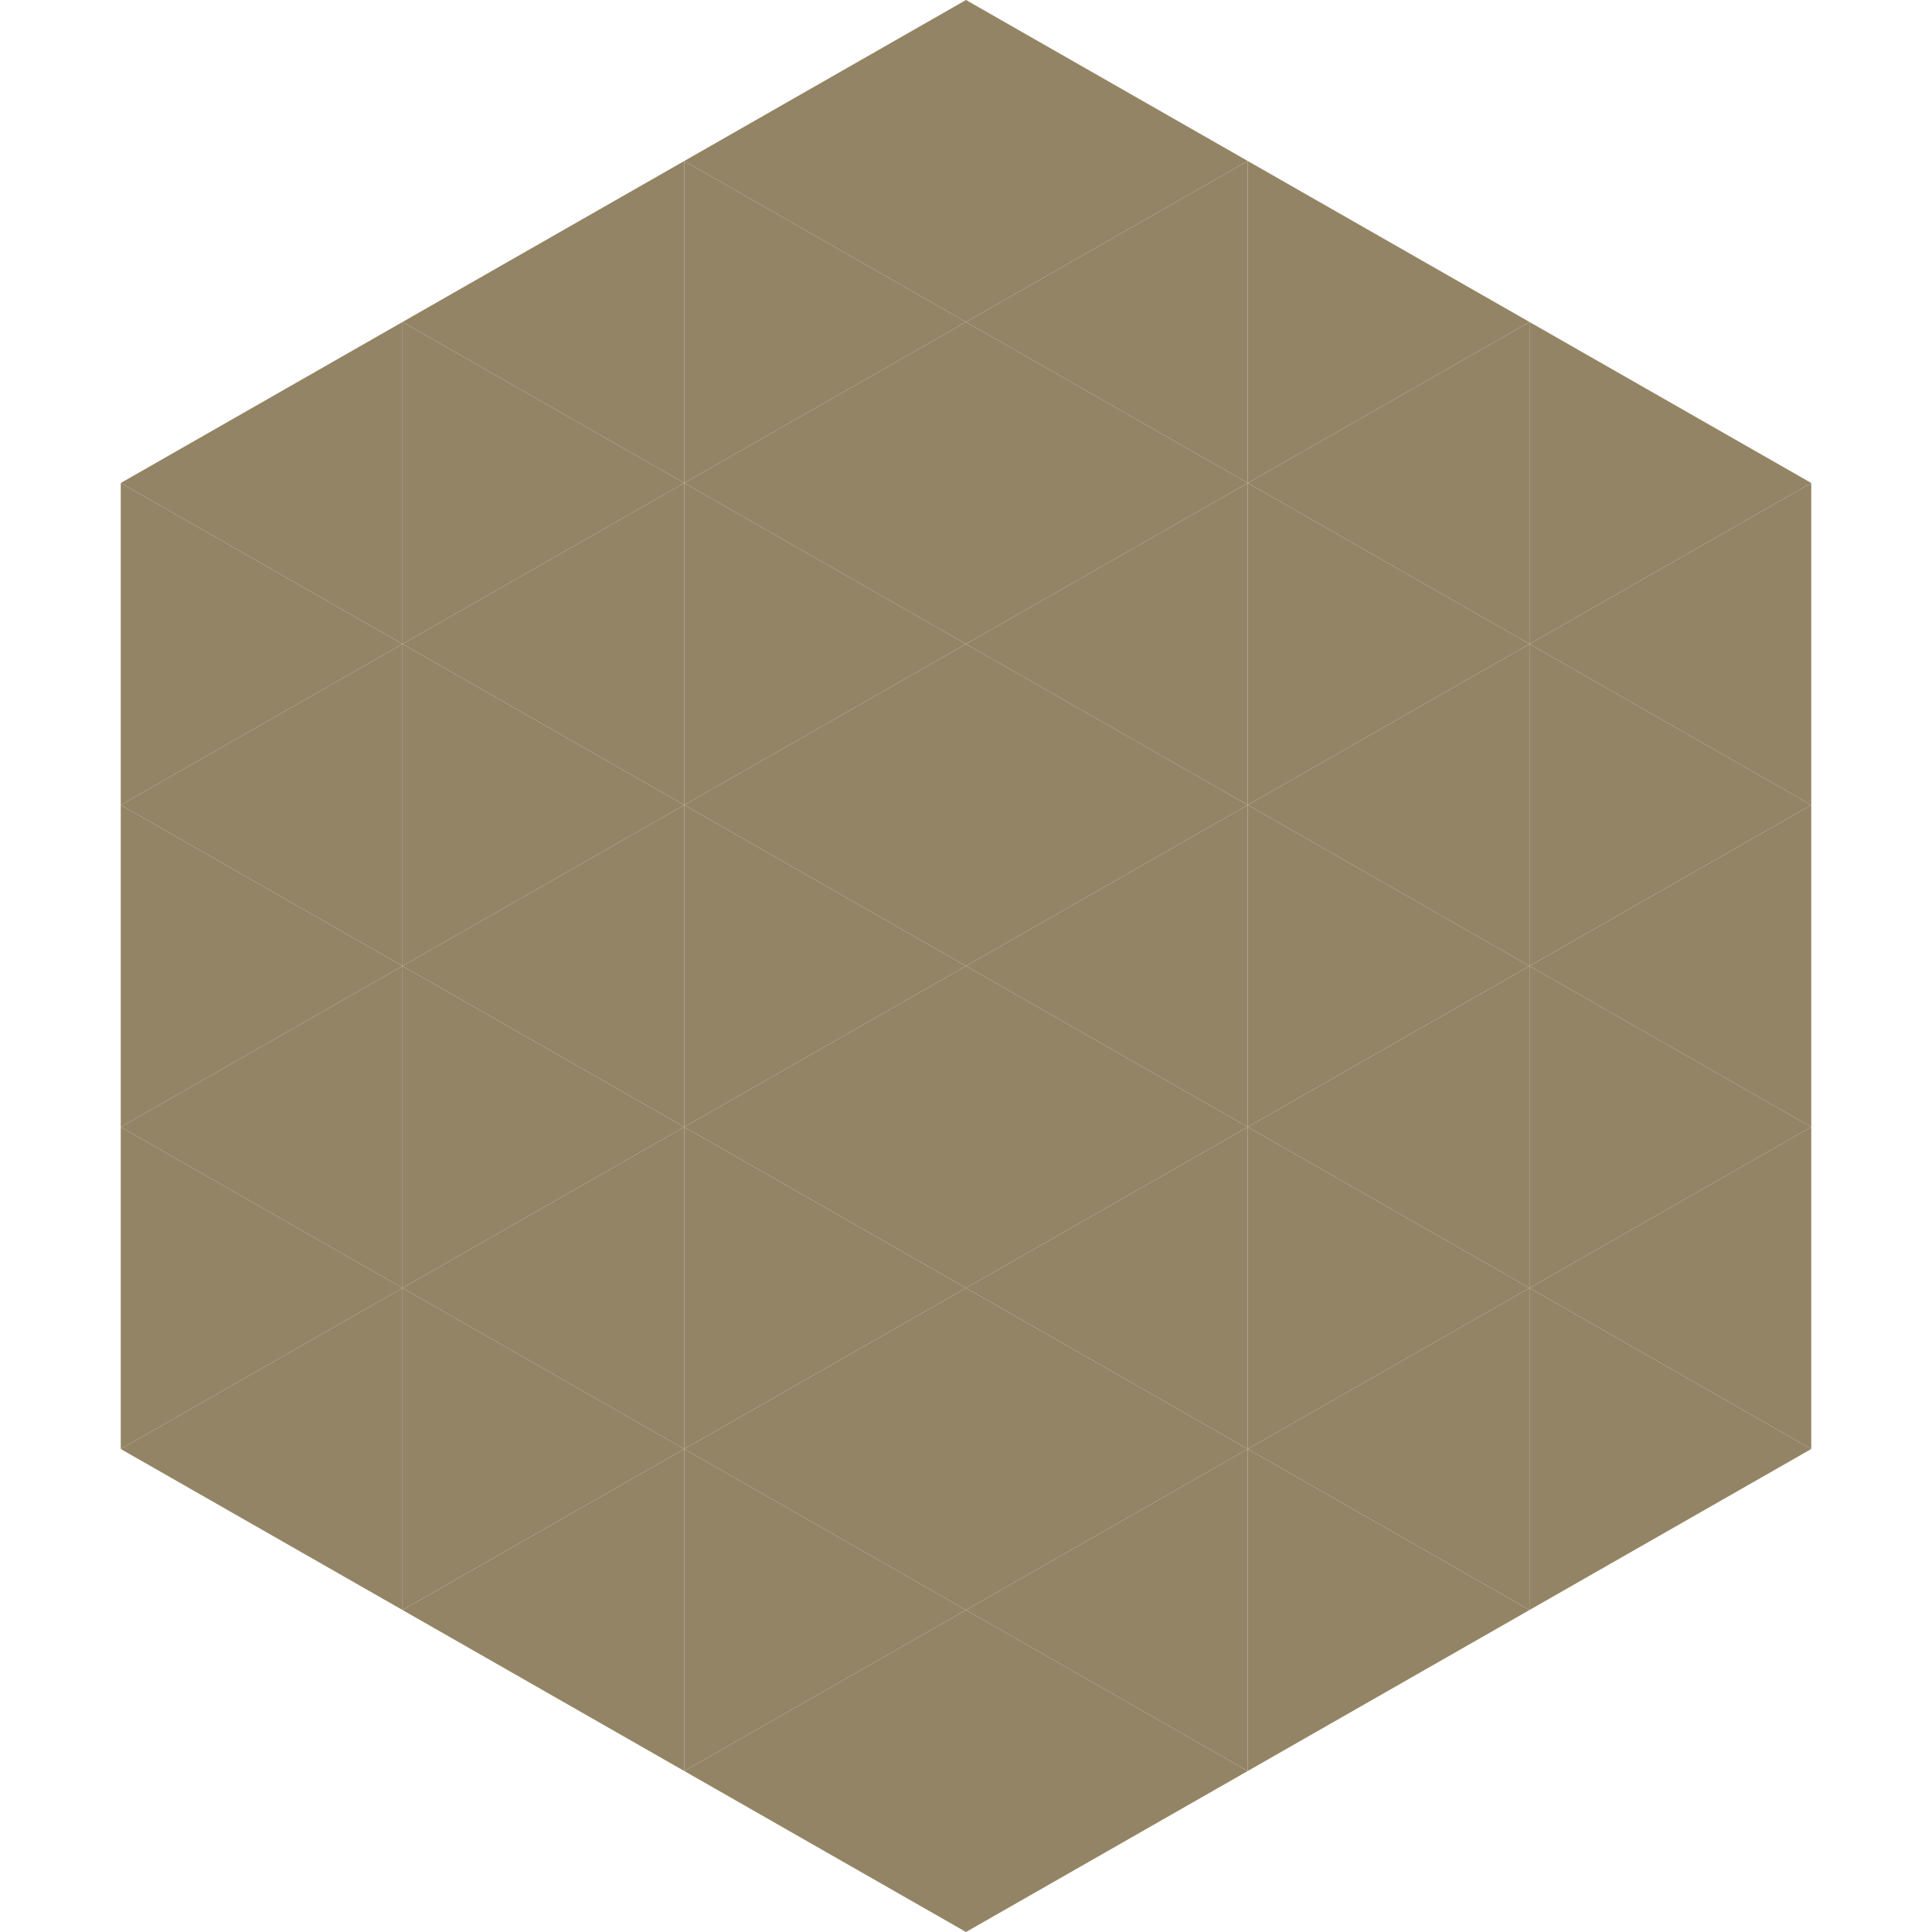
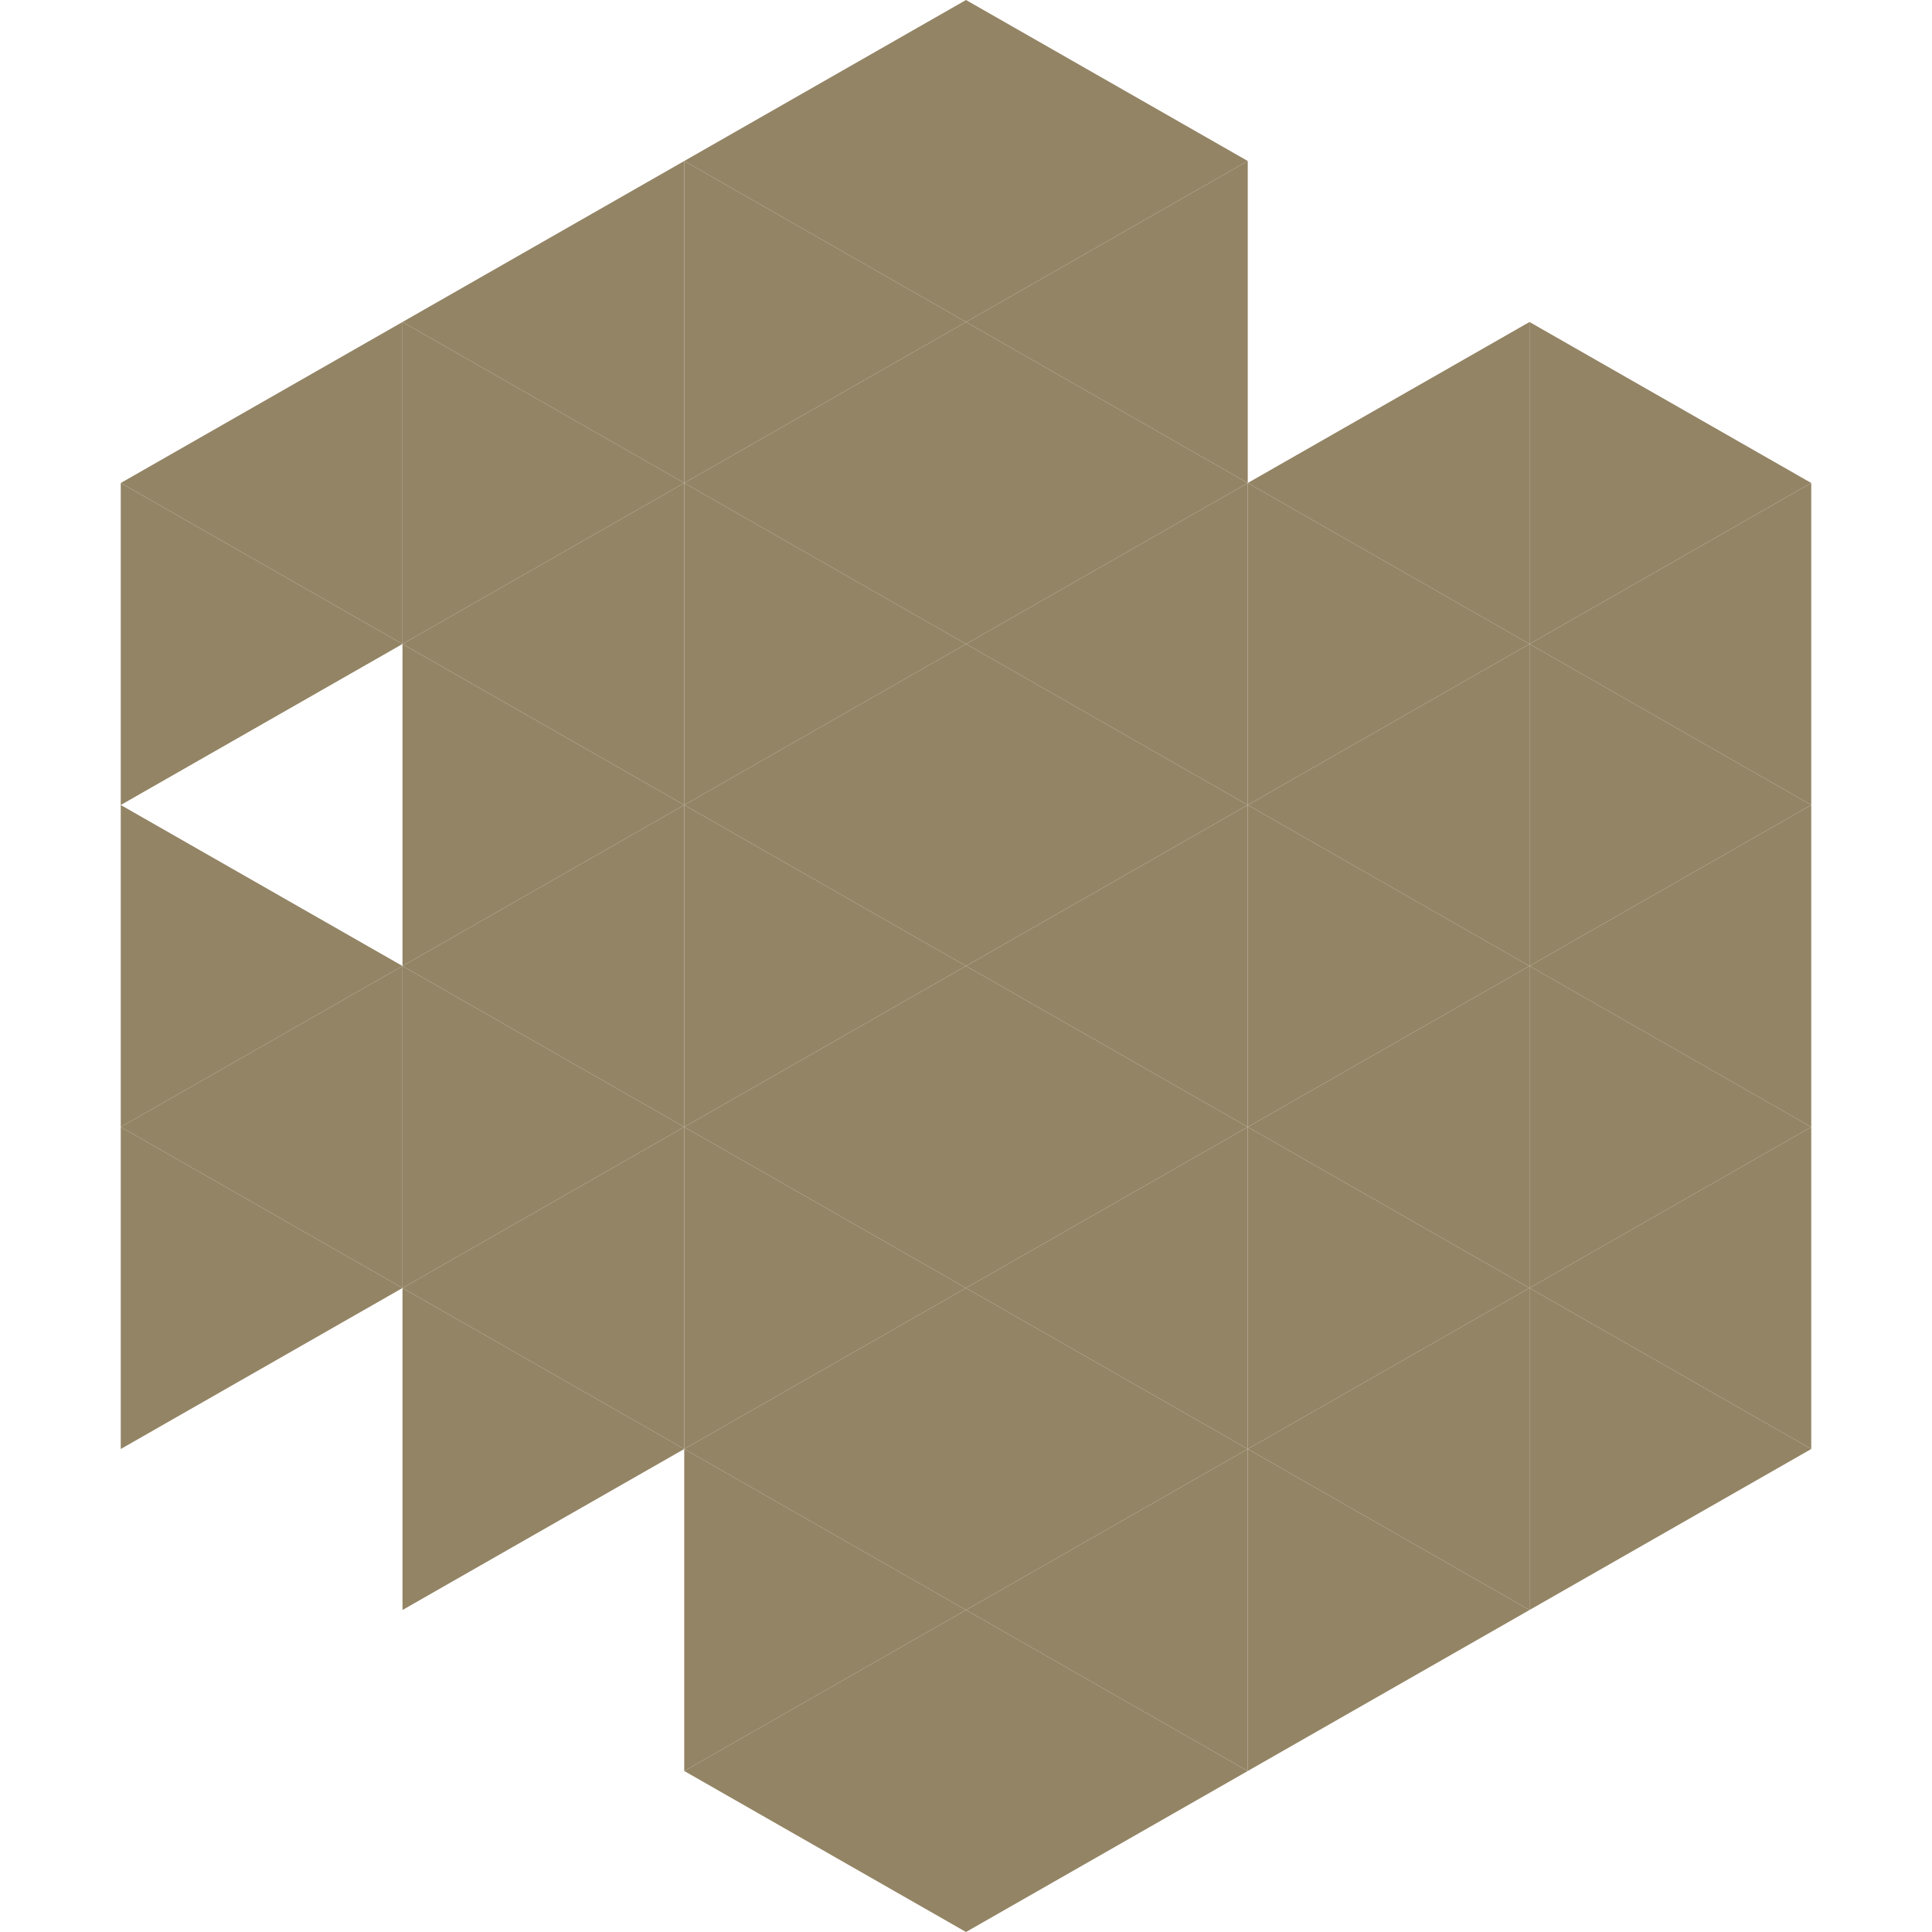
<svg xmlns="http://www.w3.org/2000/svg" width="240" height="240">
  <polygon points="50,40 15,60 50,80" style="fill:rgb(147,132,101)" />
  <polygon points="190,40 225,60 190,80" style="fill:rgb(147,132,101)" />
  <polygon points="15,60 50,80 15,100" style="fill:rgb(147,132,101)" />
  <polygon points="225,60 190,80 225,100" style="fill:rgb(147,132,101)" />
-   <polygon points="50,80 15,100 50,120" style="fill:rgb(147,132,101)" />
  <polygon points="190,80 225,100 190,120" style="fill:rgb(147,132,101)" />
  <polygon points="15,100 50,120 15,140" style="fill:rgb(147,132,101)" />
  <polygon points="225,100 190,120 225,140" style="fill:rgb(147,132,101)" />
  <polygon points="50,120 15,140 50,160" style="fill:rgb(147,132,101)" />
  <polygon points="190,120 225,140 190,160" style="fill:rgb(147,132,101)" />
  <polygon points="15,140 50,160 15,180" style="fill:rgb(147,132,101)" />
  <polygon points="225,140 190,160 225,180" style="fill:rgb(147,132,101)" />
-   <polygon points="50,160 15,180 50,200" style="fill:rgb(147,132,101)" />
  <polygon points="190,160 225,180 190,200" style="fill:rgb(147,132,101)" />
  <polygon points="15,180 50,200 15,220" style="fill:rgb(255,255,255); fill-opacity:0" />
  <polygon points="225,180 190,200 225,220" style="fill:rgb(255,255,255); fill-opacity:0" />
  <polygon points="50,0 85,20 50,40" style="fill:rgb(255,255,255); fill-opacity:0" />
  <polygon points="190,0 155,20 190,40" style="fill:rgb(255,255,255); fill-opacity:0" />
  <polygon points="85,20 50,40 85,60" style="fill:rgb(147,132,101)" />
-   <polygon points="155,20 190,40 155,60" style="fill:rgb(147,132,101)" />
  <polygon points="50,40 85,60 50,80" style="fill:rgb(147,132,101)" />
  <polygon points="190,40 155,60 190,80" style="fill:rgb(147,132,101)" />
  <polygon points="85,60 50,80 85,100" style="fill:rgb(147,132,101)" />
  <polygon points="155,60 190,80 155,100" style="fill:rgb(147,132,101)" />
  <polygon points="50,80 85,100 50,120" style="fill:rgb(147,132,101)" />
  <polygon points="190,80 155,100 190,120" style="fill:rgb(147,132,101)" />
  <polygon points="85,100 50,120 85,140" style="fill:rgb(147,132,101)" />
  <polygon points="155,100 190,120 155,140" style="fill:rgb(147,132,101)" />
  <polygon points="50,120 85,140 50,160" style="fill:rgb(147,132,101)" />
  <polygon points="190,120 155,140 190,160" style="fill:rgb(147,132,101)" />
  <polygon points="85,140 50,160 85,180" style="fill:rgb(147,132,101)" />
  <polygon points="155,140 190,160 155,180" style="fill:rgb(147,132,101)" />
  <polygon points="50,160 85,180 50,200" style="fill:rgb(147,132,101)" />
  <polygon points="190,160 155,180 190,200" style="fill:rgb(147,132,101)" />
-   <polygon points="85,180 50,200 85,220" style="fill:rgb(147,132,101)" />
  <polygon points="155,180 190,200 155,220" style="fill:rgb(147,132,101)" />
  <polygon points="120,0 85,20 120,40" style="fill:rgb(147,132,101)" />
  <polygon points="120,0 155,20 120,40" style="fill:rgb(147,132,101)" />
  <polygon points="85,20 120,40 85,60" style="fill:rgb(147,132,101)" />
  <polygon points="155,20 120,40 155,60" style="fill:rgb(147,132,101)" />
  <polygon points="120,40 85,60 120,80" style="fill:rgb(147,132,101)" />
  <polygon points="120,40 155,60 120,80" style="fill:rgb(147,132,101)" />
  <polygon points="85,60 120,80 85,100" style="fill:rgb(147,132,101)" />
  <polygon points="155,60 120,80 155,100" style="fill:rgb(147,132,101)" />
  <polygon points="120,80 85,100 120,120" style="fill:rgb(147,132,101)" />
  <polygon points="120,80 155,100 120,120" style="fill:rgb(147,132,101)" />
  <polygon points="85,100 120,120 85,140" style="fill:rgb(147,132,101)" />
  <polygon points="155,100 120,120 155,140" style="fill:rgb(147,132,101)" />
  <polygon points="120,120 85,140 120,160" style="fill:rgb(147,132,101)" />
  <polygon points="120,120 155,140 120,160" style="fill:rgb(147,132,101)" />
  <polygon points="85,140 120,160 85,180" style="fill:rgb(147,132,101)" />
  <polygon points="155,140 120,160 155,180" style="fill:rgb(147,132,101)" />
  <polygon points="120,160 85,180 120,200" style="fill:rgb(147,132,101)" />
  <polygon points="120,160 155,180 120,200" style="fill:rgb(147,132,101)" />
  <polygon points="85,180 120,200 85,220" style="fill:rgb(147,132,101)" />
  <polygon points="155,180 120,200 155,220" style="fill:rgb(147,132,101)" />
  <polygon points="120,200 85,220 120,240" style="fill:rgb(147,132,101)" />
  <polygon points="120,200 155,220 120,240" style="fill:rgb(147,132,101)" />
  <polygon points="85,220 120,240 85,260" style="fill:rgb(255,255,255); fill-opacity:0" />
  <polygon points="155,220 120,240 155,260" style="fill:rgb(255,255,255); fill-opacity:0" />
</svg>